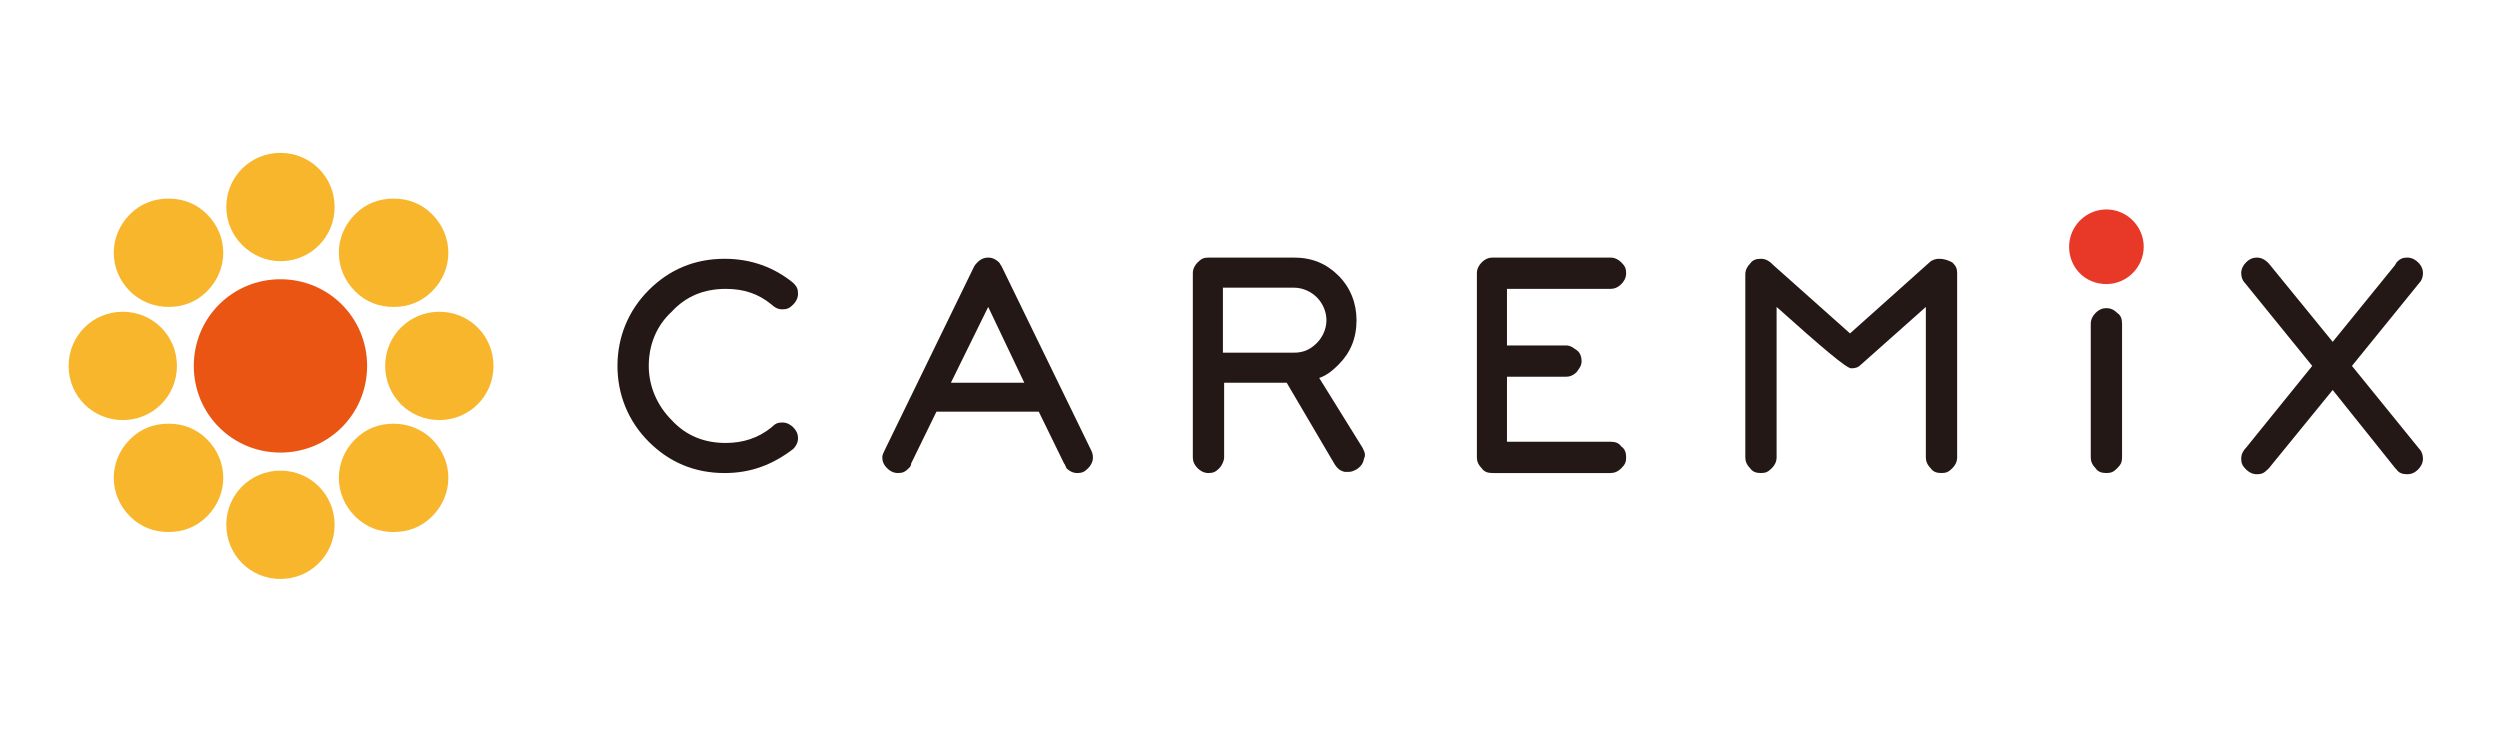
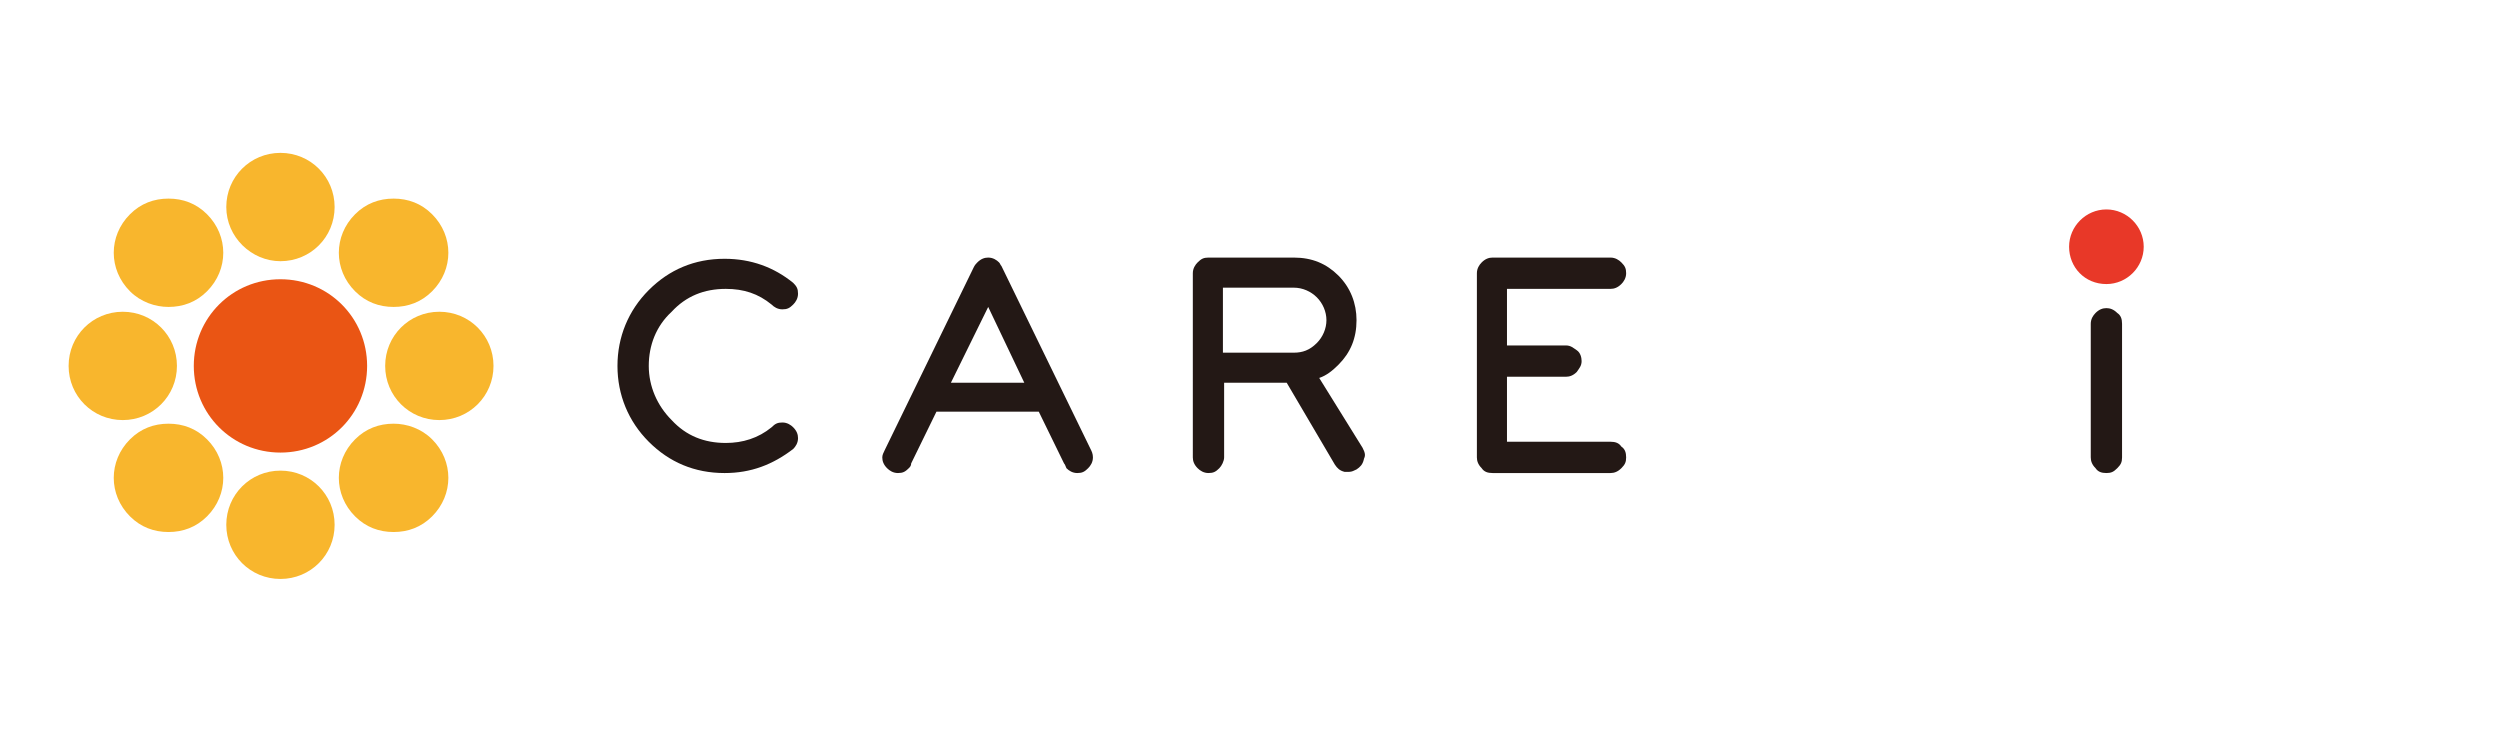
<svg xmlns="http://www.w3.org/2000/svg" version="1.1" id="artwork" x="0px" y="0px" viewBox="0 0 207.7 60.7" style="enable-background:new 0 0 207.7 60.7;" xml:space="preserve">
  <style type="text/css">
	.st0{fill:#231815;}
	.st1{fill:#E83828;}
	.st2{fill:#F8B62D;}
	.st3{fill:#EA5514;}
</style>
  <g>
    <path class="st0" d="M60.3,24c1.5,0,2.7,0.4,3.8,1.3l0,0c0,0,0,0,0,0c0.2,0.2,0.5,0.4,0.9,0.4s0.6-0.1,0.9-0.4   c0.2-0.2,0.4-0.5,0.4-0.9s-0.1-0.6-0.4-0.9c0,0,0,0,0,0l0,0c-1.6-1.3-3.5-2-5.7-2c-2.5,0-4.6,0.9-6.3,2.6c-1.7,1.7-2.6,3.9-2.6,6.3   s0.9,4.6,2.6,6.3c1.7,1.7,3.8,2.6,6.3,2.6c2.2,0,4-0.7,5.7-2l0,0c0,0,0,0,0,0c0.2-0.2,0.4-0.5,0.4-0.9c0-0.3-0.1-0.6-0.4-0.9   c-0.2-0.2-0.5-0.4-0.9-0.4s-0.6,0.1-0.9,0.4c0,0,0,0,0,0l0,0c-1.1,0.9-2.4,1.3-3.8,1.3c-1.8,0-3.3-0.6-4.5-1.9   c-1.2-1.2-1.9-2.8-1.9-4.5s0.6-3.3,1.9-4.5C57,24.6,58.5,24,60.3,24" />
    <path class="st0" d="M79,31.8l3.1-6.3l3,6.3H79z M83.2,22.1c-0.1-0.1-0.1-0.2-0.2-0.3c-0.2-0.2-0.5-0.4-0.9-0.4   c-0.3,0-0.6,0.1-0.9,0.4c-0.1,0.1-0.2,0.2-0.3,0.4l-7.4,15.2c-0.1,0.2-0.2,0.4-0.2,0.6c0,0.3,0.1,0.6,0.4,0.9   c0.2,0.2,0.5,0.4,0.9,0.4s0.6-0.1,0.9-0.4c0.1-0.1,0.2-0.2,0.2-0.4l2.1-4.3h8.5l2.1,4.3h0c0.1,0.1,0.1,0.2,0.2,0.4   c0.2,0.2,0.5,0.4,0.9,0.4s0.6-0.1,0.9-0.4c0.2-0.2,0.4-0.5,0.4-0.9c0-0.3-0.1-0.5-0.2-0.7L83.2,22.1L83.2,22.1L83.2,22.1z" />
    <path class="st0" d="M107.5,29.3h-5.9v-5.4h5.9c0.7,0,1.4,0.3,1.9,0.8c0.5,0.5,0.8,1.2,0.8,1.9s-0.3,1.4-0.8,1.9   C108.8,29.1,108.2,29.3,107.5,29.3 M109.6,31.4c0.6-0.2,1.1-0.6,1.6-1.1c1-1,1.5-2.2,1.5-3.7v0c0-1.4-0.5-2.7-1.5-3.7   c-1-1-2.2-1.5-3.7-1.5l-7.1,0c-0.4,0-0.6,0.1-0.9,0.4c-0.2,0.2-0.4,0.5-0.4,0.9V38c0,0.3,0.1,0.6,0.4,0.9c0.2,0.2,0.5,0.4,0.9,0.4   s0.6-0.1,0.9-0.4c0.2-0.2,0.4-0.6,0.4-0.9v-6.2h5.2l4,6.8c0.2,0.3,0.4,0.5,0.8,0.6c0.1,0,0.2,0,0.4,0c0.2,0,0.4-0.1,0.6-0.2   c0.3-0.2,0.5-0.4,0.6-0.8c0-0.1,0.1-0.2,0.1-0.4c0-0.2-0.1-0.4-0.2-0.6L109.6,31.4L109.6,31.4L109.6,31.4z" />
    <path class="st0" d="M133.8,24c0.3,0,0.6-0.1,0.9-0.4c0.2-0.2,0.4-0.5,0.4-0.9s-0.1-0.6-0.4-0.9c-0.2-0.2-0.5-0.4-0.9-0.4H124   c-0.3,0-0.6,0.1-0.9,0.4c-0.2,0.2-0.4,0.5-0.4,0.9V38c0,0.3,0.1,0.6,0.4,0.9c0.2,0.3,0.5,0.4,0.9,0.4h9.8c0.3,0,0.6-0.1,0.9-0.4   s0.4-0.5,0.4-0.9s-0.1-0.7-0.4-0.9c-0.2-0.3-0.5-0.4-0.9-0.4h-8.6v-5.4h4.9c0.3,0,0.6-0.1,0.9-0.4c0.2-0.3,0.4-0.5,0.4-0.9   c0-0.3-0.1-0.7-0.4-0.9s-0.5-0.4-0.9-0.4h-4.9V24L133.8,24C133.8,24,133.8,24,133.8,24z" />
-     <path class="st0" d="M161.1,21.5c-0.3,0-0.6,0.1-0.8,0.3l0,0l-6.6,5.9l-6.4-5.7c0,0-0.1-0.1-0.1-0.1c-0.2-0.2-0.5-0.4-0.9-0.4   s-0.7,0.1-0.9,0.4c-0.2,0.2-0.4,0.5-0.4,0.9V38c0,0.3,0.1,0.6,0.4,0.9c0.2,0.3,0.5,0.4,0.9,0.4s0.6-0.1,0.9-0.4   c0.2-0.2,0.4-0.5,0.4-0.9V25.5c3.8,3.4,5.8,5.1,6.2,5.1s0.6-0.1,0.8-0.3l5.4-4.8V38c0,0.3,0.1,0.6,0.4,0.9c0.2,0.3,0.5,0.4,0.9,0.4   s0.6-0.1,0.9-0.4c0.2-0.2,0.4-0.5,0.4-0.9V22.7c0-0.4-0.1-0.6-0.4-0.9C161.8,21.6,161.5,21.5,161.1,21.5" />
    <path class="st0" d="M175,25.6c-0.3,0-0.6,0.1-0.9,0.4c-0.2,0.2-0.4,0.5-0.4,0.9V38c0,0.3,0.1,0.6,0.4,0.9c0.2,0.3,0.5,0.4,0.9,0.4   s0.6-0.1,0.9-0.4s0.4-0.5,0.4-0.9V26.9c0-0.4-0.1-0.7-0.4-0.9C175.6,25.7,175.3,25.6,175,25.6" />
-     <path class="st0" d="M195.4,30.4l5.6-6.9c0.2-0.2,0.3-0.5,0.3-0.8c0-0.3-0.1-0.6-0.4-0.9c-0.2-0.2-0.5-0.4-0.9-0.4   s-0.6,0.1-0.9,0.4c0,0.1-0.1,0.1-0.1,0.2l-5.2,6.4l-5.3-6.5c0,0-0.1-0.1-0.1-0.1c-0.2-0.2-0.5-0.4-0.9-0.4c-0.3,0-0.6,0.1-0.9,0.4   c-0.2,0.2-0.4,0.5-0.4,0.9c0,0.3,0.1,0.6,0.3,0.8l5.6,6.9l-5.5,6.8c0,0,0,0,0,0c-0.2,0.2-0.4,0.5-0.4,0.9s0.1,0.6,0.4,0.9   c0.2,0.2,0.5,0.4,0.9,0.4c0.4,0,0.6-0.1,0.9-0.4c0,0,0.1-0.1,0.1-0.1l5.3-6.5l5.2,6.5c0,0,0.1,0.1,0.1,0.1c0.2,0.3,0.5,0.4,0.9,0.4   c0.3,0,0.6-0.1,0.9-0.4c0.2-0.2,0.4-0.5,0.4-0.9c0-0.3-0.1-0.6-0.3-0.8L195.4,30.4L195.4,30.4L195.4,30.4z" />
    <path class="st1" d="M175,23.6c1.7,0,3.1-1.4,3.1-3.1s-1.4-3.1-3.1-3.1s-3.1,1.4-3.1,3.1S173.2,23.6,175,23.6" />
    <path class="st2" d="M32.7,25.5c1.2,0,2.3-0.4,3.2-1.3c1.8-1.8,1.8-4.6,0-6.4c-0.9-0.9-2-1.3-3.2-1.3s-2.3,0.4-3.2,1.3   c-1.8,1.8-1.8,4.6,0,6.4C30.4,25.1,31.5,25.5,32.7,25.5" />
    <path class="st3" d="M23.3,23.2c-4,0-7.2,3.2-7.2,7.2s3.2,7.2,7.2,7.2s7.2-3.2,7.2-7.2S27.3,23.2,23.3,23.2" />
    <path class="st2" d="M23.3,21.7c2.5,0,4.5-2,4.5-4.5s-2-4.5-4.5-4.5s-4.5,2-4.5,4.5S20.9,21.7,23.3,21.7" />
    <path class="st2" d="M14,25.5c1.2,0,2.3-0.4,3.2-1.3c1.8-1.8,1.8-4.6,0-6.4c-0.9-0.9-2-1.3-3.2-1.3s-2.3,0.4-3.2,1.3   c-1.8,1.8-1.8,4.6,0,6.4C11.7,25.1,12.9,25.5,14,25.5" />
    <path class="st2" d="M14.7,30.4c0-2.5-2-4.5-4.5-4.5s-4.5,2-4.5,4.5s2,4.5,4.5,4.5S14.7,32.9,14.7,30.4" />
    <path class="st2" d="M14,35.2c-1.2,0-2.3,0.4-3.2,1.3c-1.8,1.8-1.8,4.6,0,6.4c0.9,0.9,2,1.3,3.2,1.3s2.3-0.4,3.2-1.3   c1.8-1.8,1.8-4.6,0-6.4C16.3,35.6,15.2,35.2,14,35.2" />
    <path class="st2" d="M23.3,39.1c-2.5,0-4.5,2-4.5,4.5c0,2.5,2,4.5,4.5,4.5s4.5-2,4.5-4.5C27.8,41.1,25.8,39.1,23.3,39.1" />
    <path class="st2" d="M32.7,35.2c-1.2,0-2.3,0.4-3.2,1.3c-1.8,1.8-1.8,4.6,0,6.4c0.9,0.9,2,1.3,3.2,1.3s2.3-0.4,3.2-1.3   c1.8-1.8,1.8-4.6,0-6.4C35,35.6,33.8,35.2,32.7,35.2" />
    <path class="st2" d="M36.5,25.9c-2.5,0-4.5,2-4.5,4.5s2,4.5,4.5,4.5s4.5-2,4.5-4.5S39,25.9,36.5,25.9" />
  </g>
</svg>